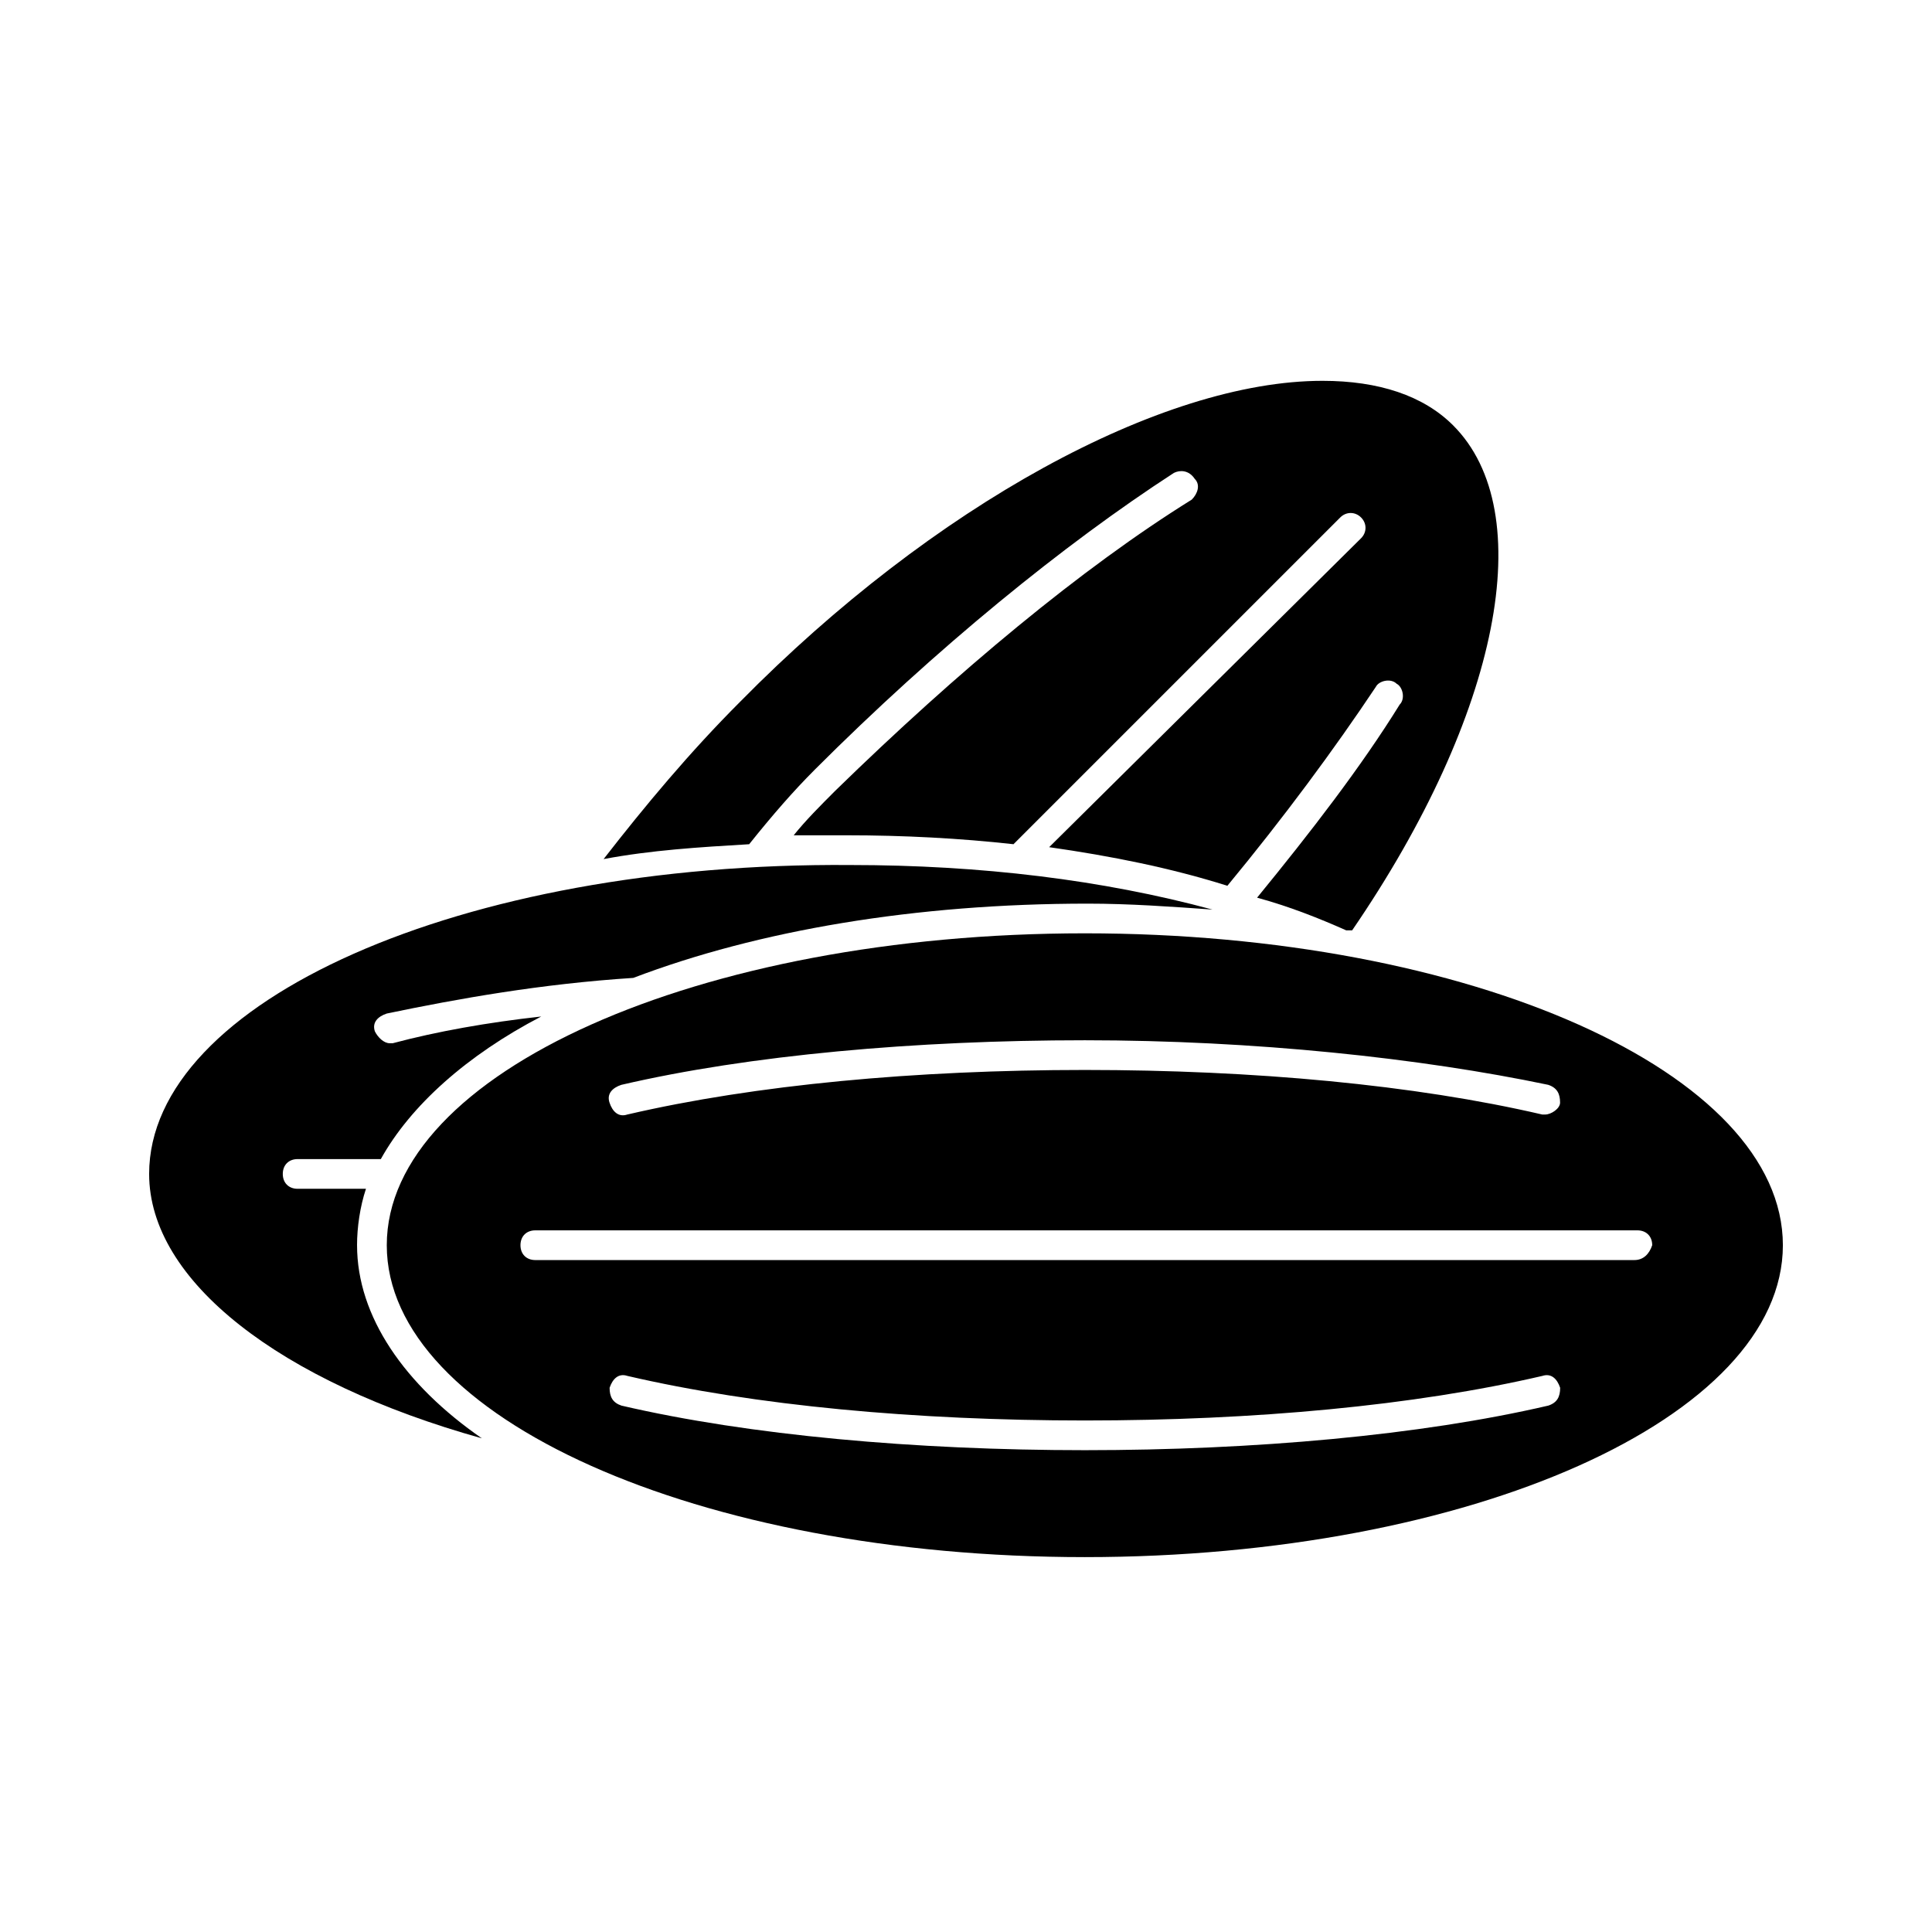
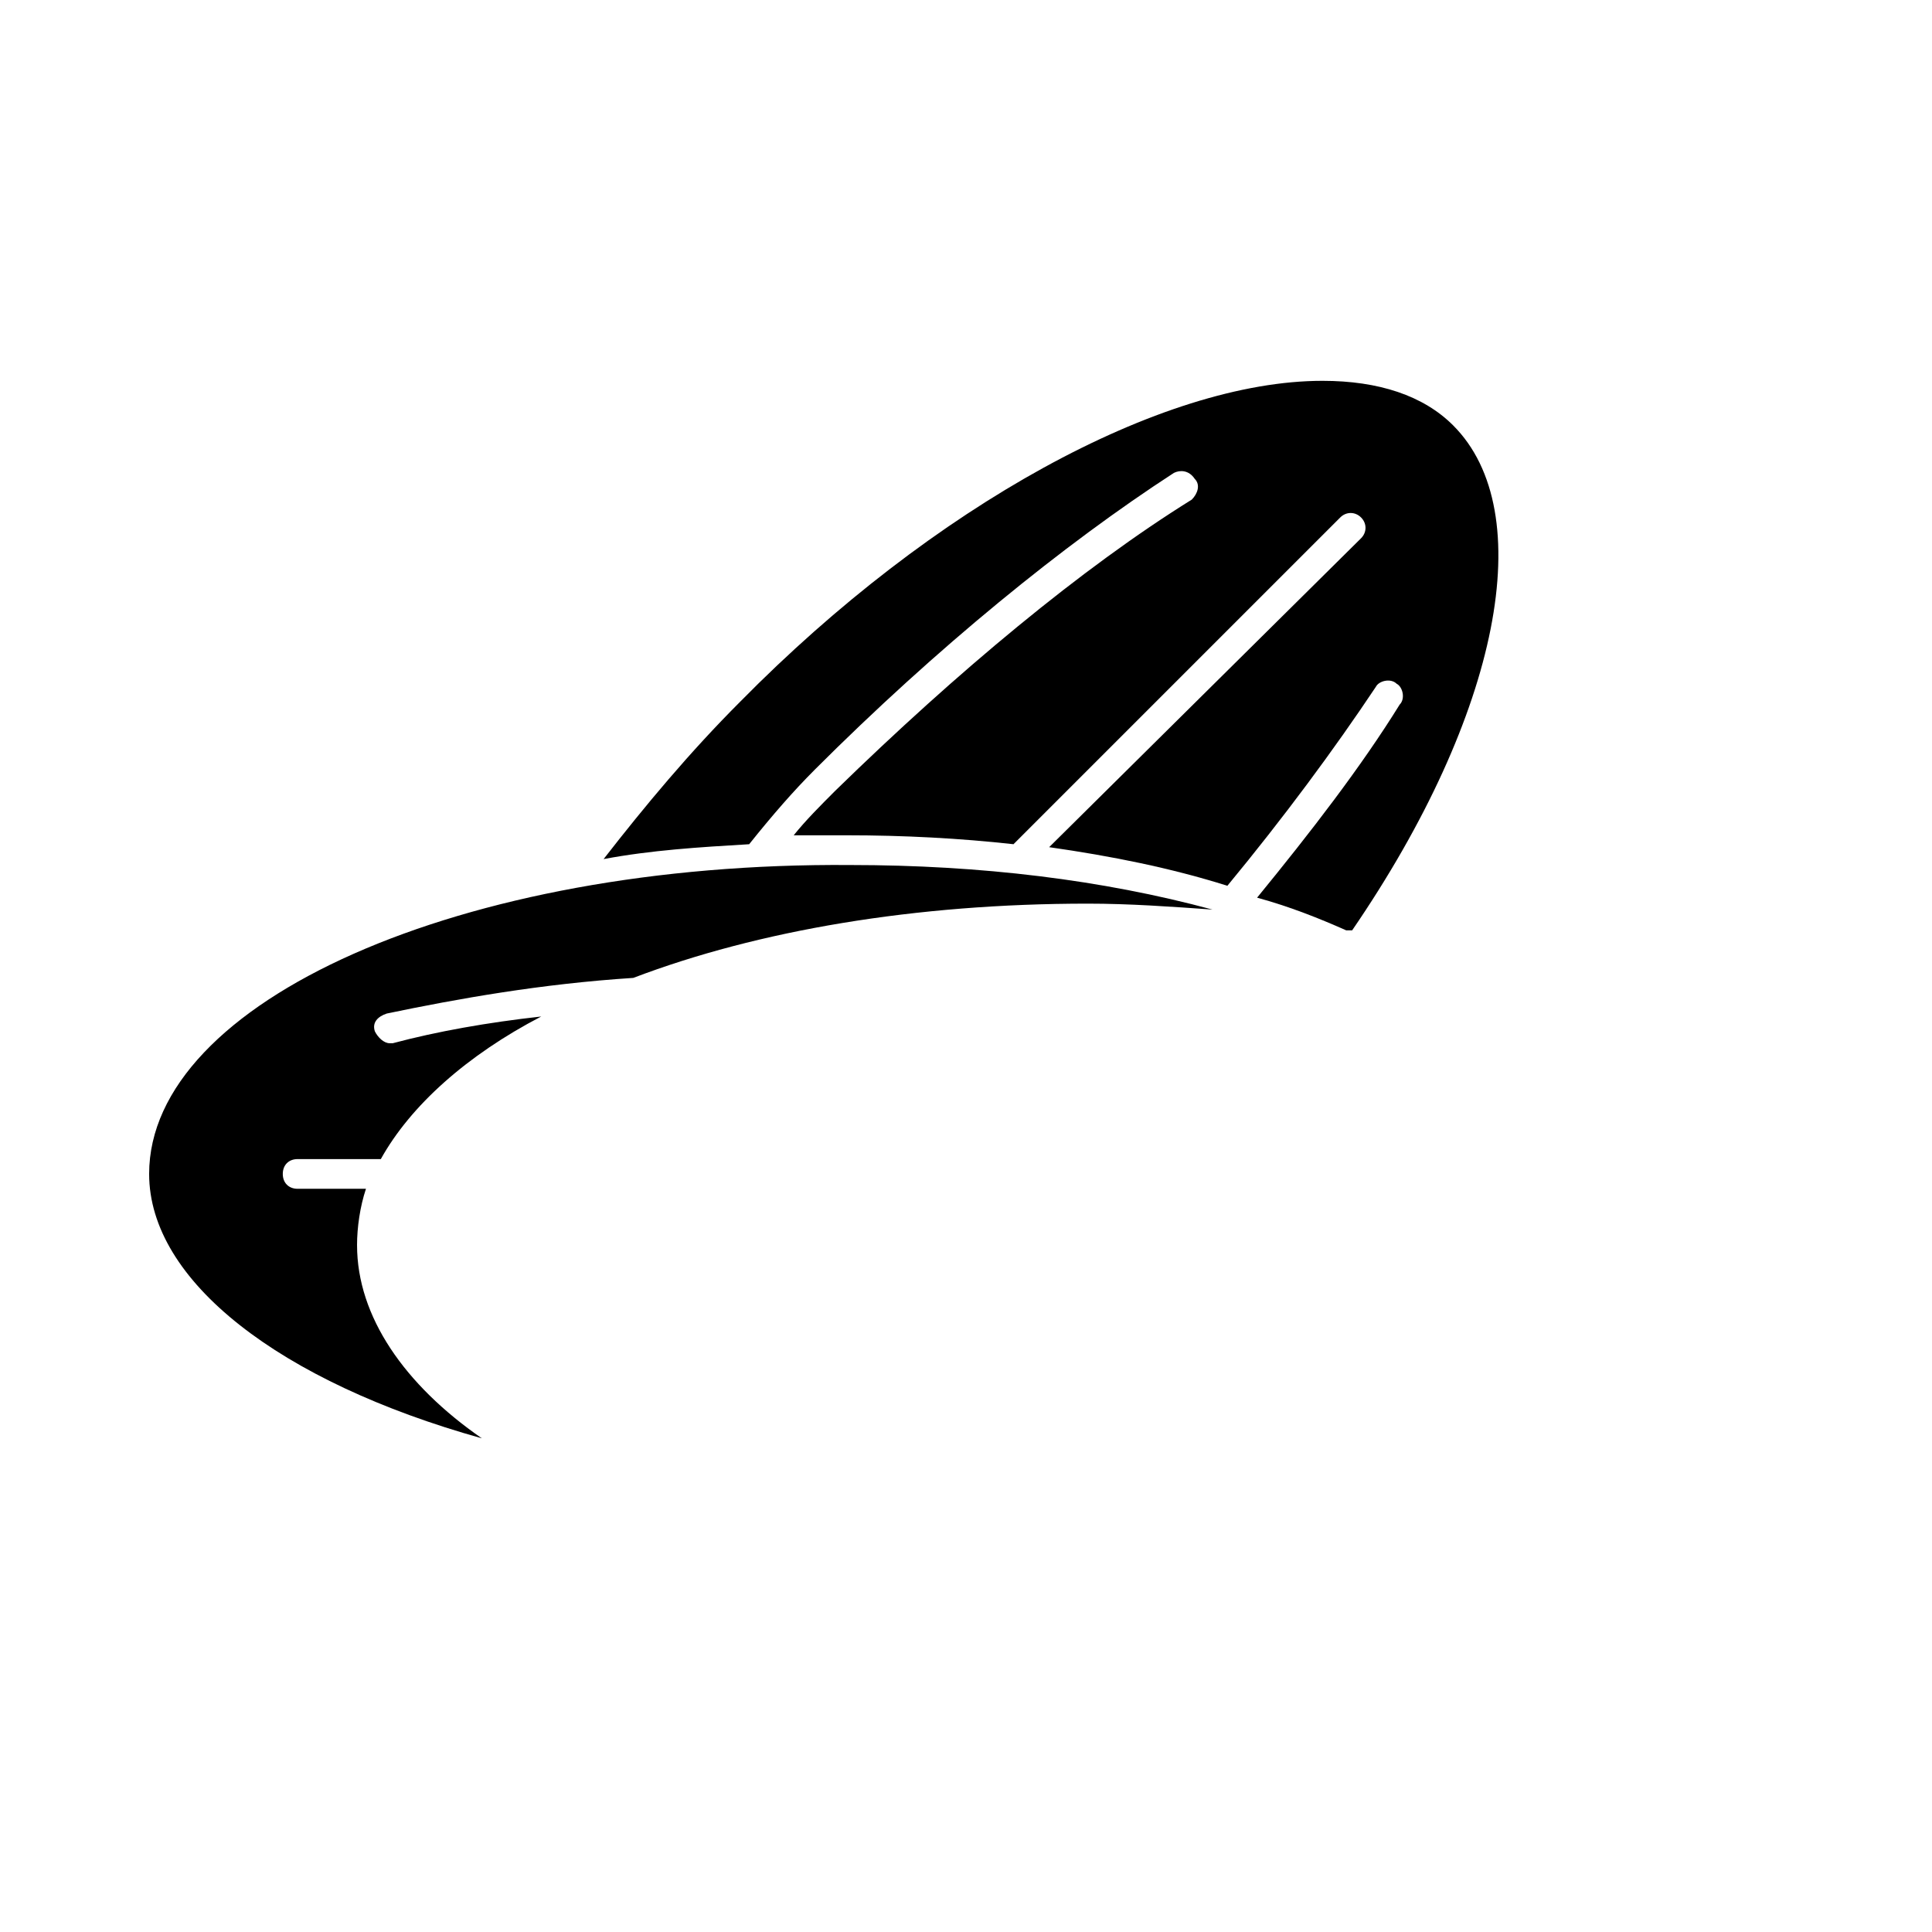
<svg xmlns="http://www.w3.org/2000/svg" fill="#000000" width="800px" height="800px" version="1.1" viewBox="144 144 512 512">
  <g>
    <path d="m238.62 474c0-4.723 0.789-10.234 2.363-14.957h-18.105c-2.363 0-3.938-1.574-3.938-3.938 0-2.363 1.574-3.938 3.938-3.938h22.043c7.871-14.168 22.828-27.551 42.508-37.785-14.168 1.574-27.551 3.938-39.359 7.086h-0.789c-1.574 0-3.148-1.574-3.938-3.148-0.789-2.363 0.789-3.938 3.148-4.723 18.895-3.938 40.934-7.871 65.336-9.445 33.062-12.594 74.785-19.68 120.44-19.68 11.02 0 22.043 0.789 33.062 1.574-29.125-7.871-61.402-11.809-96.039-11.809-103.12-0.789-185.77 36.211-185.77 81.867 0 28.34 34.637 55.105 88.168 70.062-20.469-14.172-33.066-32.277-33.066-51.168z" />
    <path d="m359.85 348.04c32.273-32.273 66.125-59.828 95.25-78.719 1.574-0.789 3.938-0.789 5.512 1.574 1.574 1.574 0.789 3.938-0.789 5.512-29.125 18.105-62.188 45.656-94.465 77.145-3.938 3.938-7.871 7.871-11.02 11.809h14.168c14.957 0 29.914 0.789 44.082 2.363l86.594-86.594c1.574-1.574 3.938-1.574 5.512 0 1.574 1.574 1.574 3.938 0 5.512l-82.656 81.867c16.531 2.363 32.273 5.512 47.23 10.234 14.957-18.105 28.34-36.211 39.359-52.742 0.789-1.574 3.938-2.363 5.512-0.789 1.574 0.789 2.363 3.938 0.789 5.512-10.234 16.531-23.617 33.852-37.785 51.168 8.66 2.363 16.531 5.512 23.617 8.66h1.574c39.359-57.465 49.594-111 26.766-133.82-7.871-7.871-19.68-11.809-34.637-11.809-42.508 0-103.12 33.062-154.29 85.02-13.383 13.383-25.191 27.551-36.211 41.723 12.594-2.363 25.191-3.148 38.574-3.938 6.297-7.875 11.805-14.172 17.316-19.684z" />
-     <path d="m431.49 391.34c-102.34 0-184.99 37-184.99 82.656s82.656 82.656 184.99 82.656c102.34 0 184.99-37 184.99-82.656 0-45.66-82.656-82.656-184.99-82.656zm-122.8 40.148c33.852-7.871 77.934-11.809 122.8-11.809 44.871 0 88.953 4.723 122.8 11.809 2.363 0.789 3.148 2.363 3.148 4.723 0 1.574-2.363 3.148-3.938 3.148h-0.789c-33.852-7.871-76.359-11.809-121.23-11.809-44.867 0-87.379 3.938-121.23 11.809-2.363 0.789-3.938-0.789-4.723-3.148-0.789-2.363 0.785-3.938 3.148-4.723zm245.61 85.016c-33.852 7.871-77.934 11.809-122.8 11.809s-88.953-3.938-122.8-11.809c-2.363-0.789-3.148-2.363-3.148-4.723 0.789-2.363 2.363-3.938 4.723-3.148 33.852 7.871 76.359 11.809 121.23 11.809s87.379-3.938 121.23-11.809c2.363-0.789 3.938 0.789 4.723 3.148 0 2.363-0.785 3.938-3.148 4.723zm22.828-38.574h-291.26c-2.363 0-3.938-1.574-3.938-3.938 0-2.363 1.574-3.938 3.938-3.938h292.05c2.363 0 3.938 1.574 3.938 3.938-0.789 2.363-2.363 3.938-4.727 3.938z" />
  </g>
</svg>